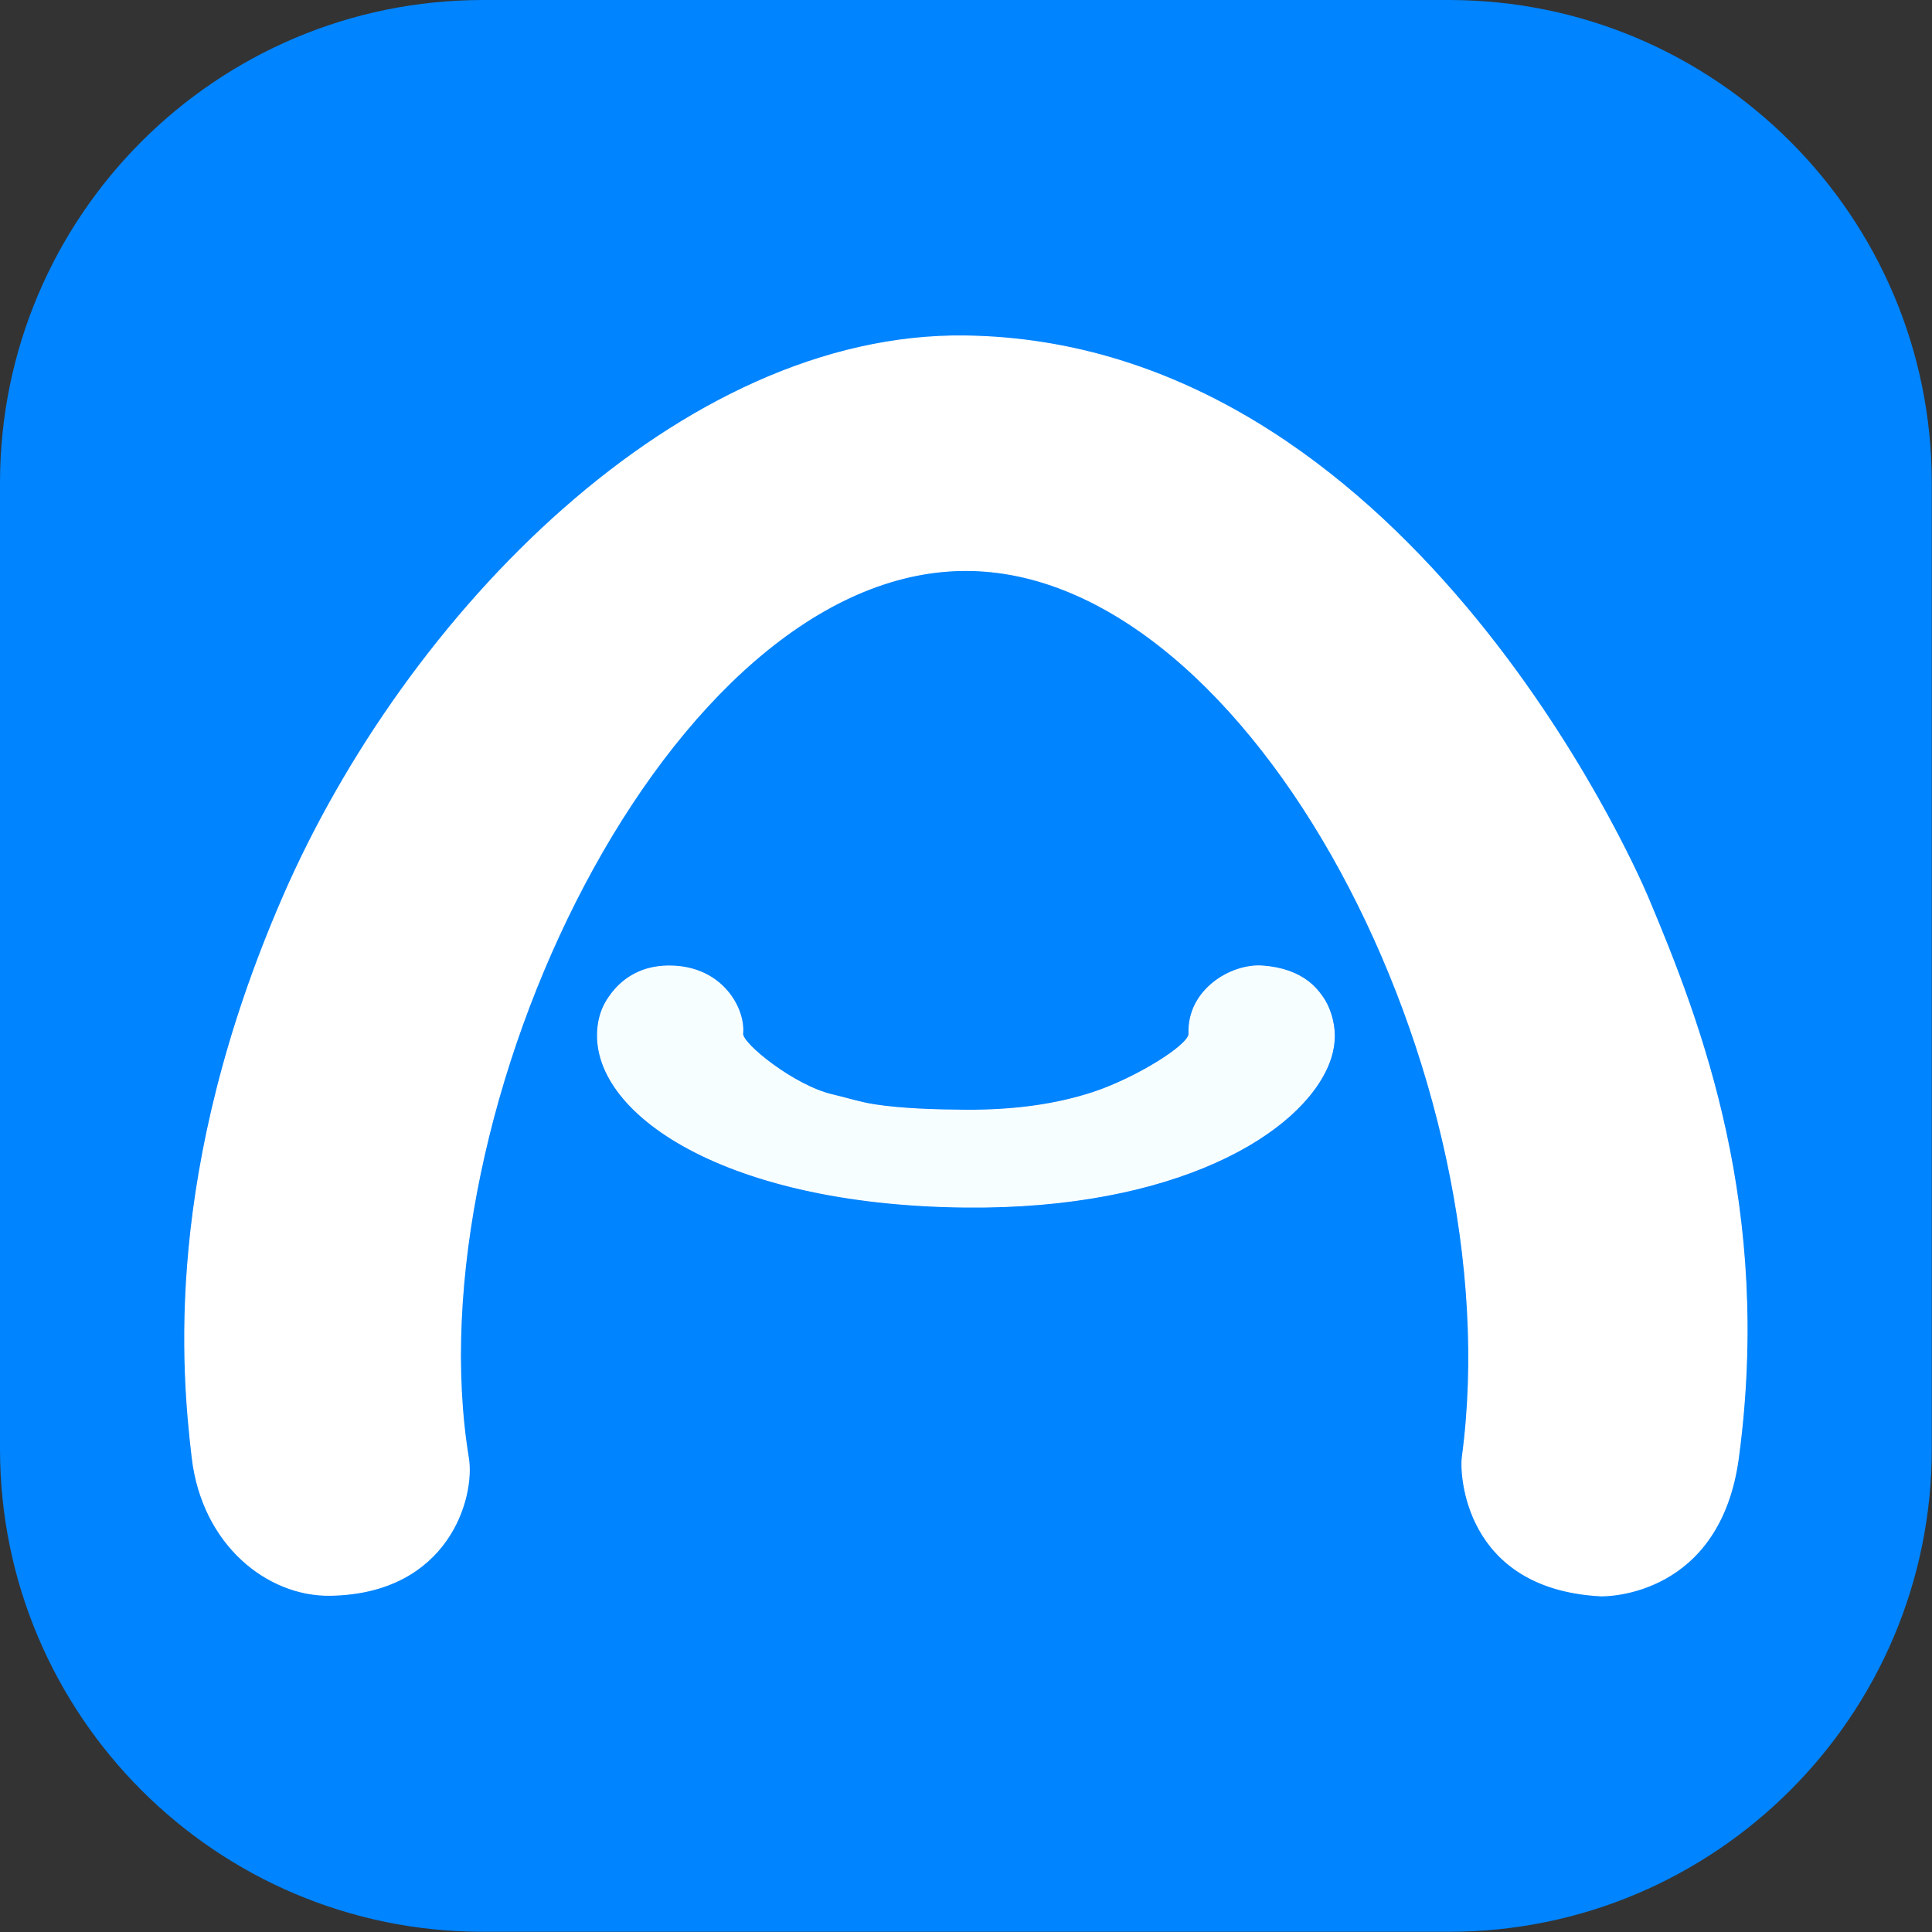
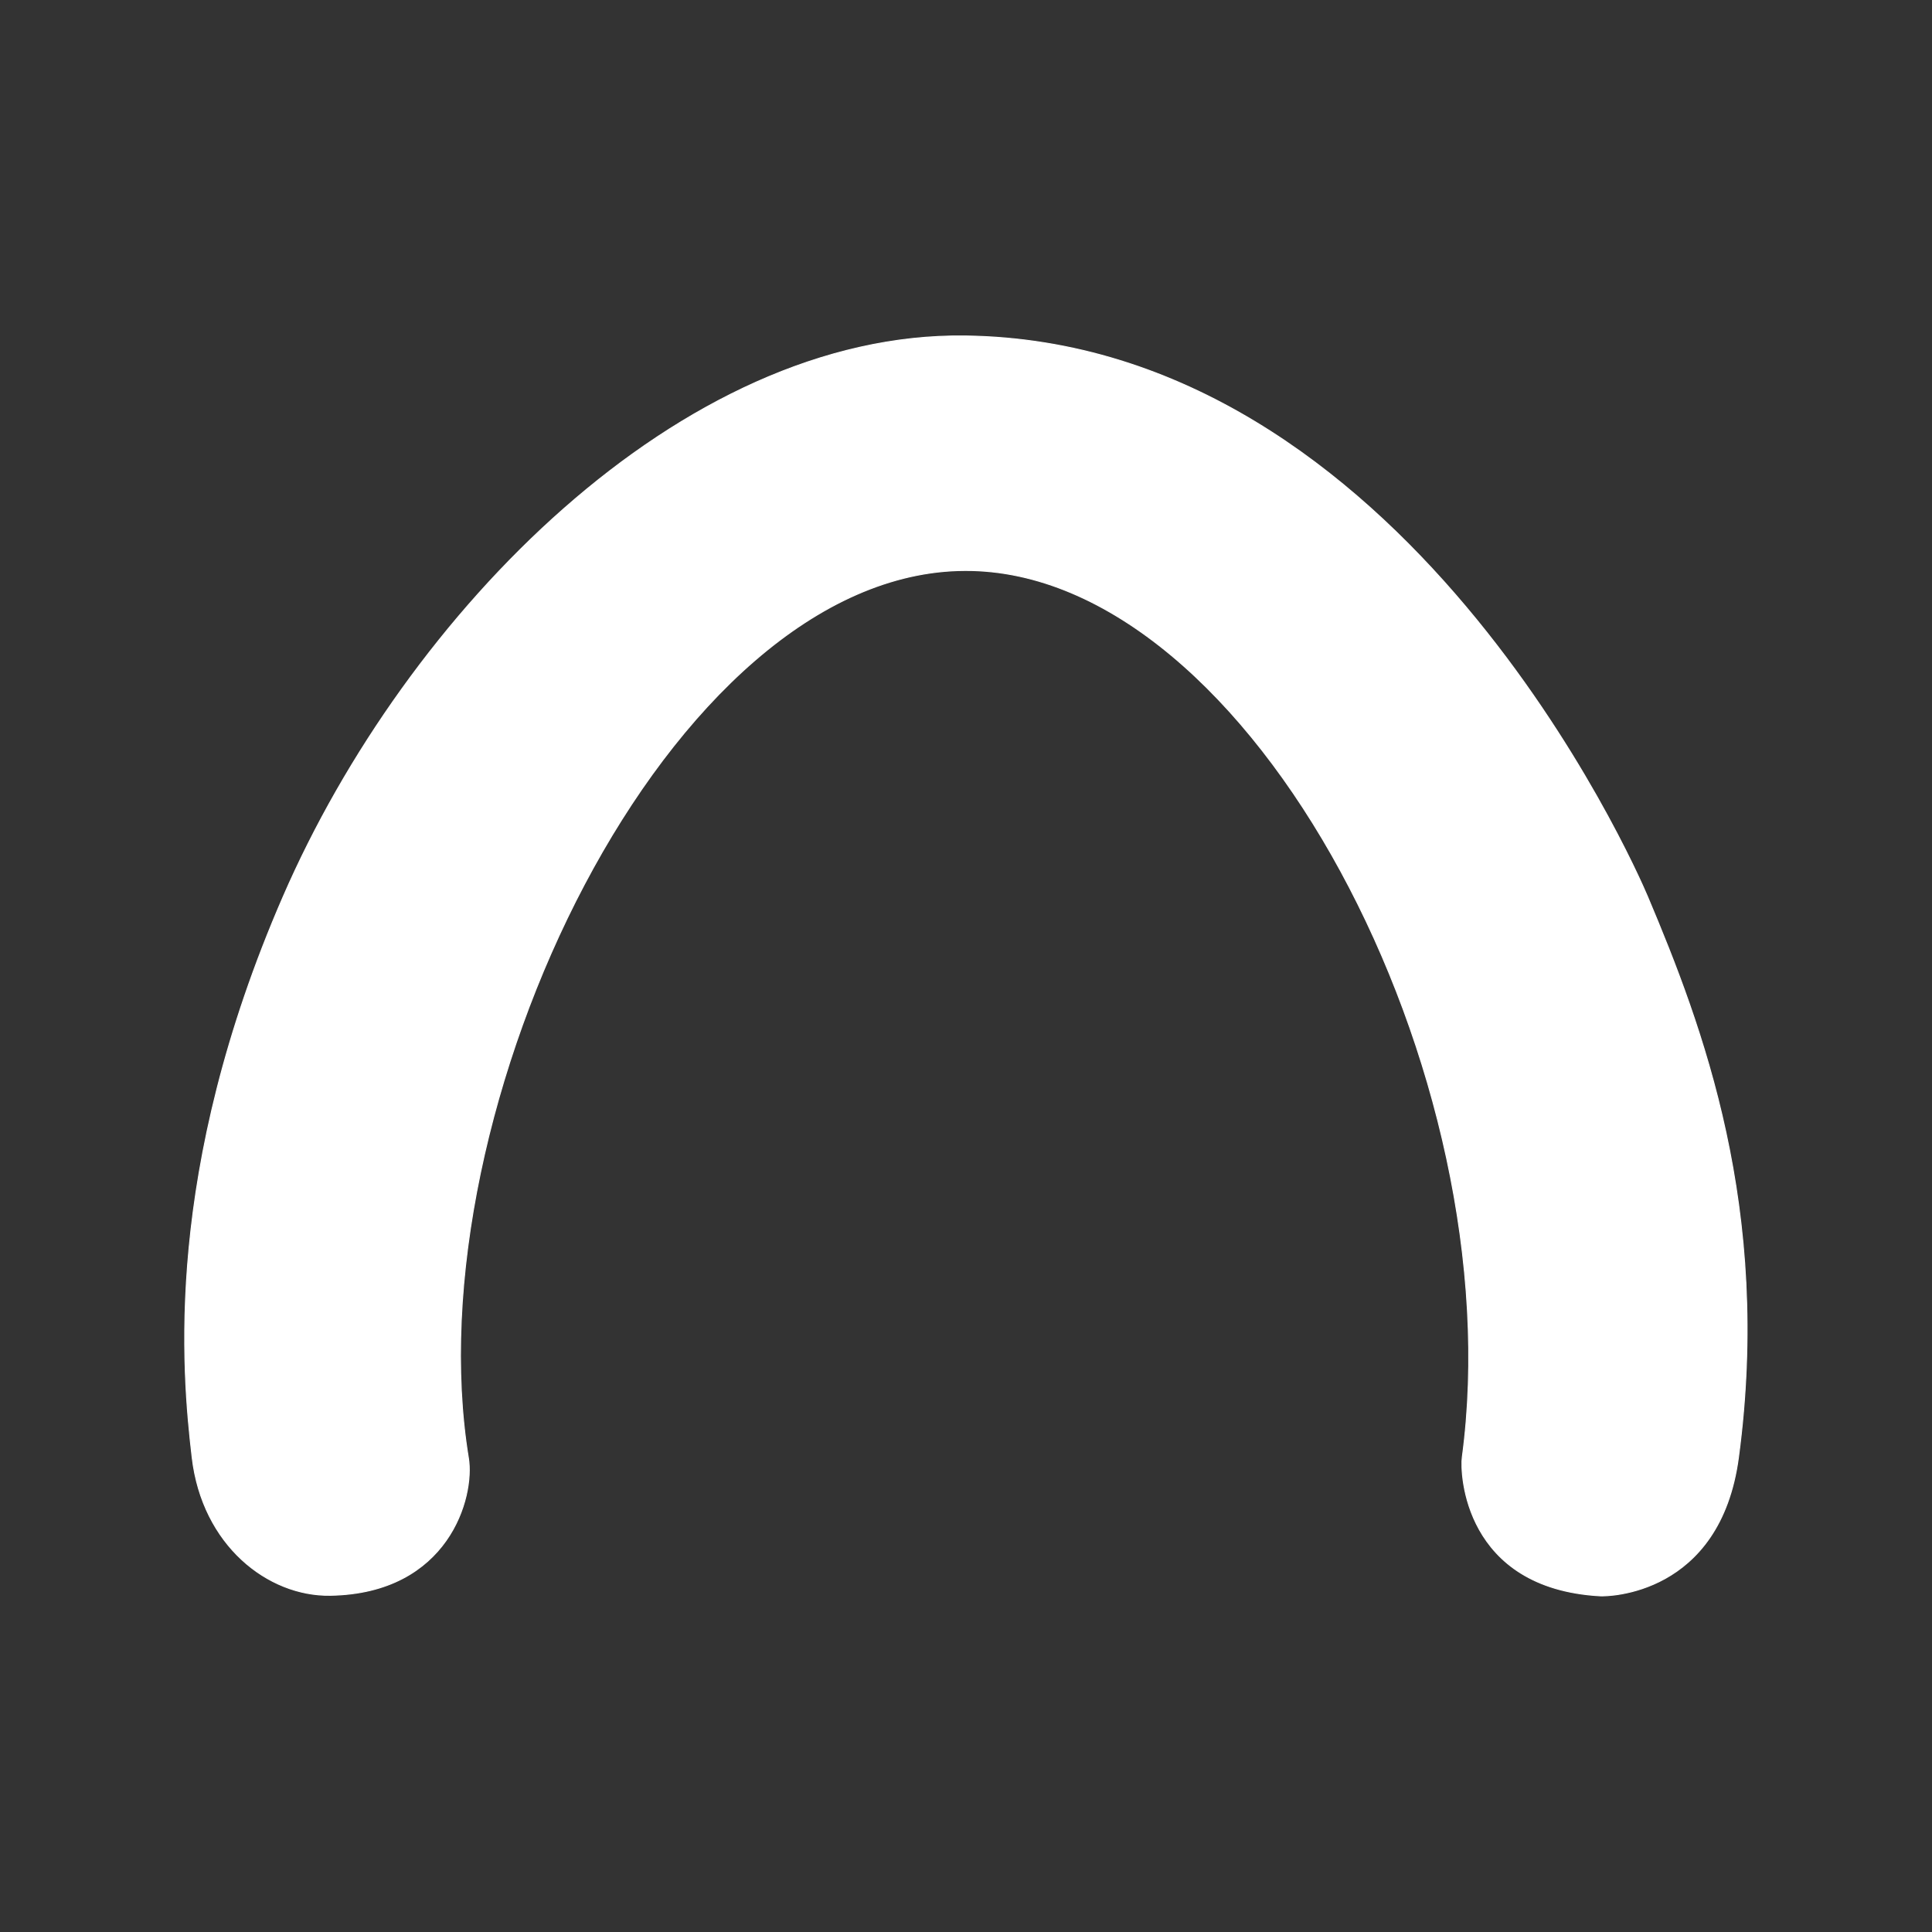
<svg xmlns="http://www.w3.org/2000/svg" width="100%" height="100%" viewBox="0 0 8367 8367" version="1.1" xml:space="preserve" style="fill-rule:evenodd;clip-rule:evenodd;stroke-linecap:round;stroke-linejoin:round;stroke-miterlimit:1.5;">
  <rect x="0" y="0" width="8367" height="8367" fill="#333333" stroke="none" />
-   <path d="M8366.12,2091.54l0,4183.08c0,1154.35 -937.188,2091.53 -2091.53,2091.53l-4183.08,0c-1154.35,0 -2091.54,-937.187 -2091.54,-2091.53l-0,-4183.08c-0,-1154.35 937.187,-2091.54 2091.54,-2091.54l4183.08,-0c1154.35,-0 2091.53,937.187 2091.53,2091.54Z" style="fill:#0084ff;" />
  <g>
    <clipPath id="_clip1">
      <path d="M8366.12,2091.54l0,4183.08c0,1154.35 -937.188,2091.53 -2091.53,2091.53l-4183.08,0c-1154.35,0 -2091.54,-937.187 -2091.54,-2091.53l-0,-4183.08c-0,-1154.35 937.187,-2091.54 2091.54,-2091.54l4183.08,-0c1154.35,-0 2091.53,937.187 2091.53,2091.54Z" />
    </clipPath>
    <g clip-path="url(#_clip1)">
      <g id="Layer1">
        <path d="M7528.79,6311.71c-79.875,598.95 -569.338,601.05 -598.046,599.479c-590.129,-32.275 -607.233,-531.487 -598.042,-599.479c222.7,-1647.29 -909.629,-3843.96 -2152.17,-3841.16c-1284.19,2.891 -2398.34,2342.7 -2152.01,3843.57c27.9,169.991 -86.421,586.175 -597.858,594.666c-269.834,4.48 -553.846,-216.758 -598.434,-597.075c-43.608,-371.937 -123.337,-1238.38 394.255,-2428.37c534.933,-1229.85 1724.5,-2444.88 2954.05,-2428.37c1898.35,25.483 2896.64,2290.78 2954.68,2428.37c235.895,559.246 537.25,1351 393.579,2428.37Z" style="fill:#fff;stroke:#fff;stroke-width:4.17px;" />
-         <path d="M3216.08,4476.08c10.45,-105.096 -84.85,-289.675 -312.929,-292.512c-172.779,-2.15 -246.754,107.433 -269.088,140.25c-21.662,31.821 -34.987,67.862 -41.22,102.712c-66.546,371.971 516.662,790.696 1589.86,800.988c911.575,8.742 1453.71,-319.825 1572.61,-623.742c25.042,-64.012 29.279,-127.437 14.984,-186.45c-10.296,-42.487 -25.171,-73.937 -42.505,-99.129c-18.308,-26.604 -39.041,-49.242 -61.637,-66.554c-48.054,-36.821 -111.808,-61.409 -197.263,-67.917c-137.058,-10.433 -326.687,103.342 -319.558,292.825c1.892,50.221 -233.658,195.963 -419.629,256.25c-147.667,47.875 -324.475,76.529 -547,75.334c-125.733,-0.68 -276.529,-5.055 -395.275,-23.488c-65.188,-10.117 -123.454,-29.583 -182.179,-43.058c-165.596,-37.996 -393.504,-221.934 -389.171,-265.509Z" style="fill:#f6feff;stroke:#fff;stroke-width:4.17px;" />
      </g>
    </g>
  </g>
</svg>